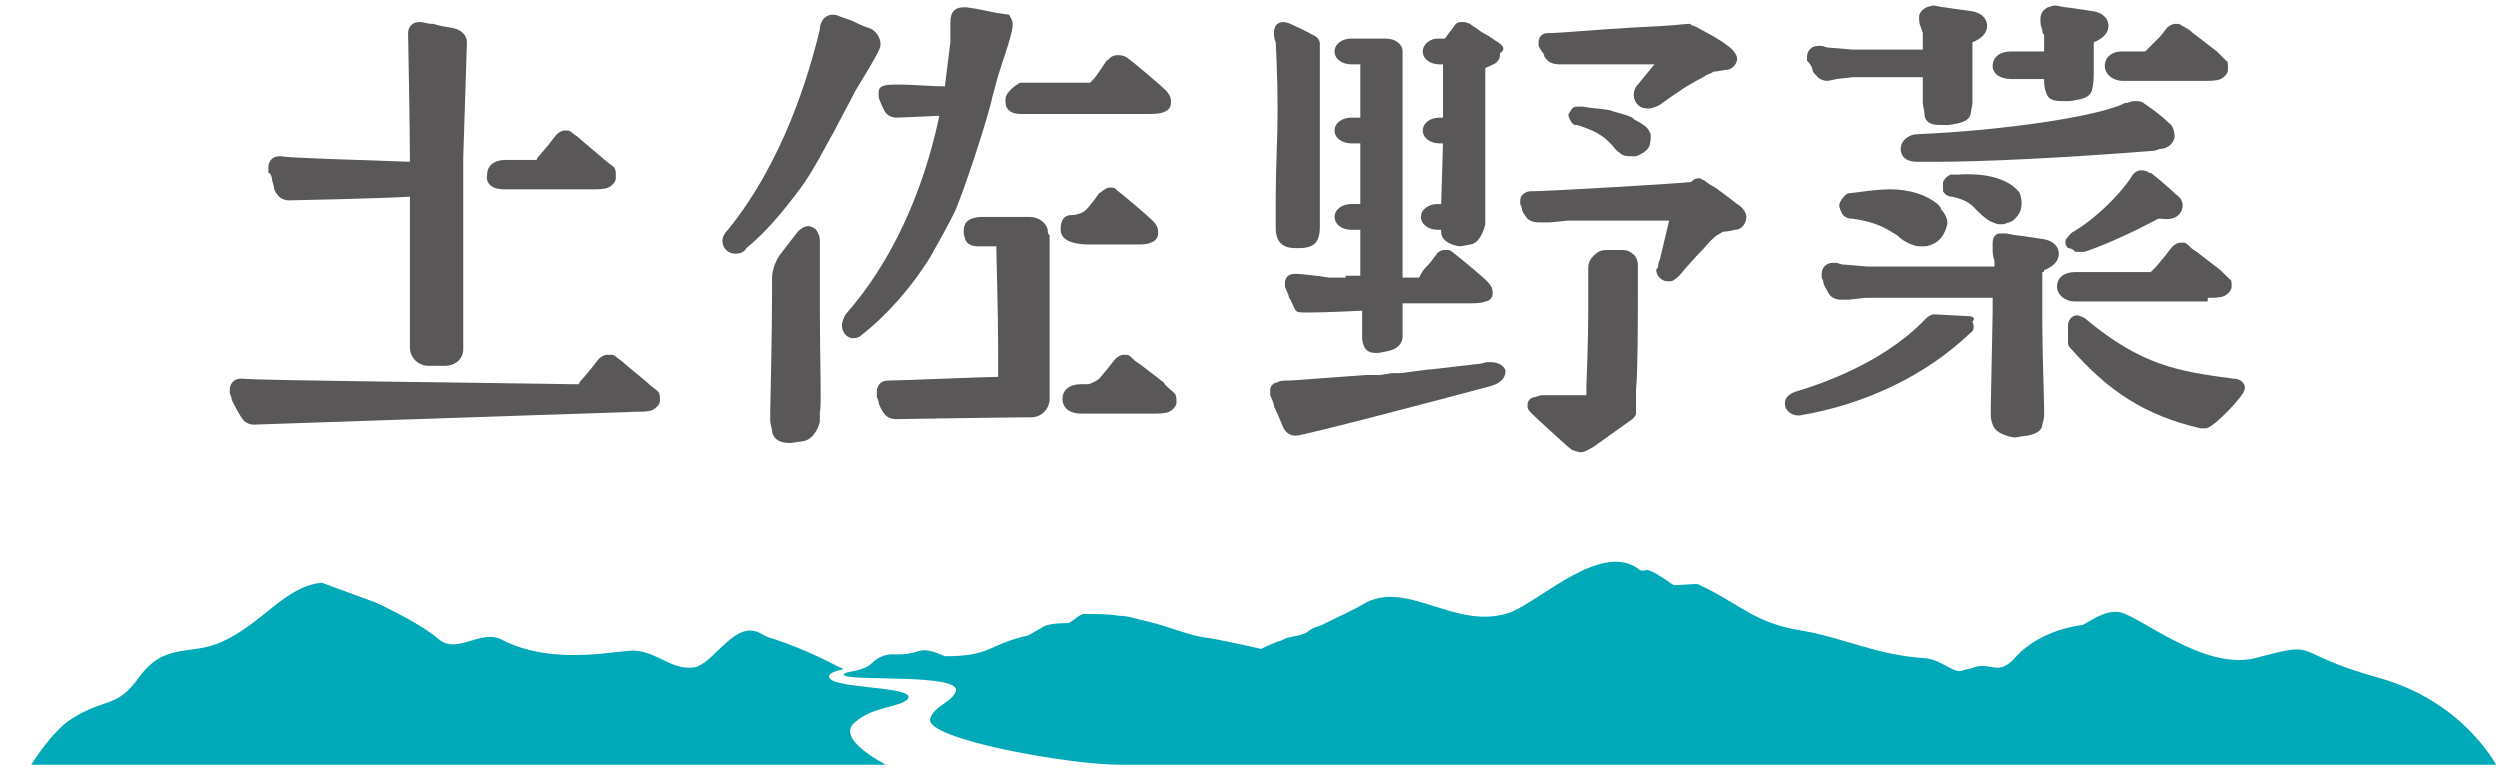
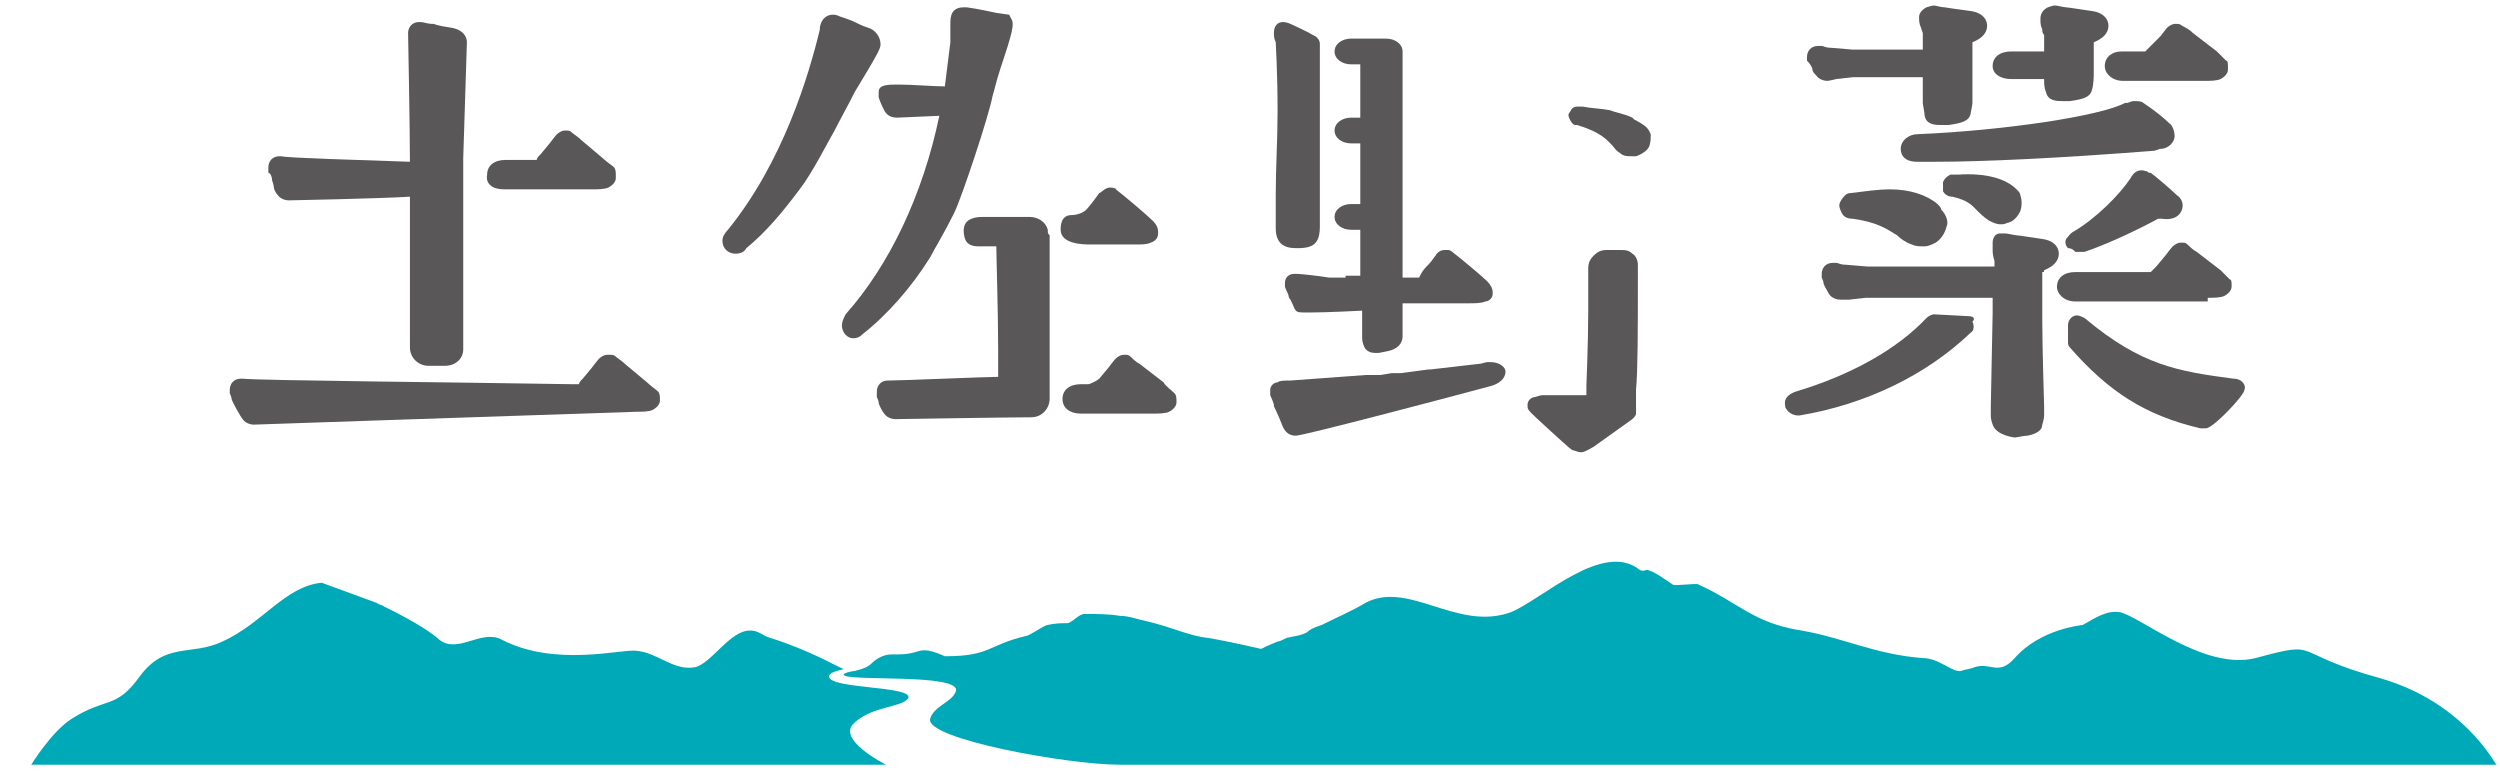
<svg xmlns="http://www.w3.org/2000/svg" version="1.1" id="レイヤー_1" x="0px" y="0px" viewBox="0 0 136 42" enable-background="new 0 0 136 42" xml:space="preserve">
  <g>
    <path fill="#595757" d="M69.5,6.1c0,1.5-0.1,3-0.1,4.5l0,0.3c0,0.5,0,0.9,0,1.4v0.1c0,0.8,0.4,1.1,1.1,1.1h0.1   c0.9,0,1.2-0.3,1.2-1.2l0-5.4l0-0.1c0-0.6,0-1.2,0-1.8V2.4c0-0.2-0.1-0.3-0.2-0.4c-0.7-0.4-1.2-0.6-1.4-0.7   c-0.2-0.1-0.4-0.1-0.4-0.1c-0.3,0-0.5,0.2-0.5,0.6c0,0.1,0,0.3,0.1,0.5C69.4,2.5,69.5,3.8,69.5,6.1z" />
-     <path fill="#595757" d="M81.5,2.3c-0.2-0.1-0.4-0.3-0.8-0.5c-0.2-0.1-0.4-0.3-0.6-0.4c-0.1-0.1-0.3-0.2-0.5-0.2h-0.1   c-0.1,0-0.2,0-0.3,0.1c-0.1,0.1-0.2,0.3-0.3,0.4c-0.1,0.1-0.2,0.3-0.3,0.4c-0.1,0-0.3,0-0.4,0c-0.4,0-0.8,0.3-0.8,0.7   c0,0.4,0.4,0.7,0.9,0.7l0.2,0l0,2.9h-0.2c-0.5,0-0.9,0.3-0.9,0.7c0,0.4,0.4,0.7,0.9,0.7l0.2,0l-0.1,3.3h-0.2   c-0.5,0-0.9,0.3-0.9,0.7c0,0.4,0.4,0.7,0.9,0.7h0.2c0,0,0,0,0,0c0,0.1,0,0.2,0,0.2c0.1,0.6,1,0.7,1,0.7c0,0,0.1,0,0.6-0.1   c0.6-0.1,0.8-1.1,0.8-1.1c0,0,0-0.2,0-0.5l0-0.1c0-0.6,0-2.9,0-4.3c0-1.3,0-2.5,0-3.6c0.2-0.1,0.5-0.2,0.6-0.3   c0.1-0.1,0.2-0.2,0.2-0.4V2.9C81.9,2.7,81.8,2.5,81.5,2.3z" />
    <path fill="#595757" d="M88.9,6.5c0,0-0.1-0.1-0.1-0.1c-0.4-0.2-1-0.3-1.2-0.4c-0.5-0.1-1-0.1-1.5-0.2c-0.1,0-0.2,0-0.3,0   c-0.2,0-0.3,0.1-0.4,0.3c-0.1,0.1-0.1,0.2,0,0.4c0.1,0.2,0.2,0.3,0.3,0.3l0.1,0c1.3,0.4,1.6,0.8,1.9,1.1c0.1,0.1,0.2,0.3,0.4,0.4   c0.2,0.2,0.4,0.2,0.7,0.2c0.1,0,0.2,0,0.2,0c0.3-0.1,0.6-0.3,0.7-0.5c0.1-0.2,0.1-0.5,0.1-0.7l-0.1-0.2C89.6,6.9,89.3,6.7,88.9,6.5   z" />
-     <path fill="#595757" d="M84,3c0,0.1,0.1,0.2,0.2,0.3c0.2,0.2,0.6,0.2,0.6,0.2c0.1,0,0.4,0,0.6,0l1,0c0.3,0,0.7,0,1,0l2.6,0   l-0.9,1.1c-0.3,0.3-0.3,0.8,0,1.1c0.2,0.2,0.4,0.2,0.6,0.2c0.2,0,0.4-0.1,0.6-0.2c0,0,0.4-0.3,1-0.7c0.7-0.5,1.4-0.8,1.5-0.9   C93,4,93.1,4,93.2,3.9c0.2,0,0.6-0.1,0.7-0.1c0.3,0,0.6-0.3,0.6-0.6c0-0.2-0.2-0.5-0.5-0.7c-0.5-0.4-1.3-0.8-1.3-0.8   c-0.2-0.1-0.5-0.3-0.6-0.3c-0.1,0-0.1-0.1-0.2-0.1h-0.1c-0.1,0-0.7,0.1-3,0.2c-1.7,0.1-4.1,0.3-4.4,0.3c0,0-0.1,0-0.1,0h-0.1   c-0.3,0-0.5,0.2-0.5,0.5c0,0,0,0.1,0,0.2C83.9,2.9,84,2.9,84,3z" />
    <path fill="#595757" d="M81.1,19.7l-0.2,0c-0.1,0-0.3,0.1-0.5,0.1l-2.6,0.3c-0.1,0-0.1,0-0.1,0l-1.5,0.2c0,0,0,0-0.5,0l-0.6,0.1   c-0.1,0-0.2,0-0.2,0l0,0l-0.2,0c0,0-0.2,0-0.4,0l-4.1,0.3c-0.3,0-0.6,0-0.7,0.1c-0.2,0-0.4,0.2-0.4,0.4v0.1c0,0.1,0,0.1,0,0.2   c0,0,0.1,0.2,0.2,0.5l0,0.1c0,0,0.2,0.4,0.4,0.9c0.2,0.6,0.5,0.7,0.8,0.7c0.4,0,8-2,10.6-2.7c0.7-0.2,0.8-0.6,0.8-0.8   C81.9,20,81.6,19.7,81.1,19.7z" />
-     <path fill="#595757" d="M94.5,11.1c-0.5-0.4-1.2-0.9-1.2-0.9c-0.2-0.1-0.5-0.3-0.6-0.4c-0.1,0-0.2-0.1-0.2-0.1h-0.1   c-0.2,0-0.3,0.1-0.4,0.2c-0.8,0.1-7.9,0.5-8.5,0.5c0,0-0.1,0-0.1,0h-0.1c-0.3,0-0.6,0.2-0.6,0.5v0c0,0,0,0.1,0,0.2   c0,0,0.1,0.2,0.1,0.3c0,0.1,0.2,0.4,0.3,0.5c0.2,0.2,0.6,0.2,0.6,0.2c0.1,0,0.6,0,0.6,0l1-0.1c0.3,0,0.6,0,0.8,0h4.7l-0.5,2.1   c-0.1,0.2-0.1,0.4-0.1,0.4c0,0.1-0.1,0.1-0.1,0.2c0,0.3,0.3,0.6,0.6,0.6h0.1c0.1,0,0.2,0,0.3-0.1c0.2-0.1,0.5-0.5,0.5-0.5   c0,0,0.6-0.7,1.1-1.2c0.5-0.6,0.7-0.7,0.7-0.7l0,0c0.2-0.1,0.3-0.2,0.4-0.2c0.2,0,0.6-0.1,0.6-0.1c0.3,0,0.6-0.3,0.6-0.7   C95,11.5,94.7,11.2,94.5,11.1z" />
    <path fill="#595757" d="M73.2,15.1c-0.2,0-0.7,0-0.9,0c-0.6-0.1-1.6-0.2-1.7-0.2c-0.1,0-0.1,0-0.2,0h0c-0.3,0-0.5,0.2-0.5,0.5v0   c0,0.1,0,0.1,0,0.2c0.1,0.3,0.2,0.4,0.2,0.5c0,0,0,0.1,0.1,0.2c0.2,0.4,0.2,0.5,0.3,0.6c0.1,0.1,0.2,0.1,0.7,0.1   c1,0,2.9-0.1,2.9-0.1l0,1.5c0,0.2,0.1,0.5,0.2,0.6c0.2,0.2,0.4,0.2,0.6,0.2c0,0,0.1,0,0.1,0l0.5-0.1c0.5-0.1,0.8-0.4,0.8-0.8l0-1.8   h3.6c0.3,0,0.7,0,0.9-0.1c0.2,0,0.4-0.2,0.4-0.4v-0.1c0-0.2-0.1-0.4-0.3-0.6c-0.3-0.3-1.4-1.2-1.4-1.2l-0.5-0.4   c-0.1-0.1-0.2-0.1-0.3-0.1h-0.1c-0.2,0-0.4,0.1-0.5,0.3c-0.1,0.1-0.2,0.3-0.4,0.5l-0.1,0.1c-0.2,0.2-0.3,0.4-0.4,0.6   c-0.1,0-0.2,0-0.3,0l-0.6,0v-2.5c0-0.2,0-0.4,0-0.4c0-0.1,0-0.2,0-0.3c0-0.1,0-0.2,0-0.3c0,0,0-0.2,0-0.4V7.9c0-0.2,0-0.4,0-0.4   c0-0.1,0-0.2,0-0.4c0-0.1,0-0.2,0-0.3c0,0,0-0.2,0-0.4l0-2.9c0-0.3,0-0.6,0-0.7c0-0.4-0.4-0.7-0.9-0.7h-1.9c-0.5,0-0.9,0.3-0.9,0.7   c0,0.4,0.4,0.7,0.9,0.7l0.5,0l0,2.9h-0.5c-0.5,0-0.9,0.3-0.9,0.7c0,0.4,0.4,0.7,0.9,0.7l0.5,0l0,3.3h-0.5c-0.5,0-0.9,0.3-0.9,0.7   c0,0.4,0.4,0.7,0.9,0.7l0.5,0l0,2.5H73.2z" />
    <path fill="#595757" d="M89.1,15.5c0-0.8,0-1.1,0-1.1c0-0.2-0.1-0.5-0.3-0.6c-0.2-0.2-0.4-0.2-0.7-0.2h-0.7c-0.3,0-0.5,0.1-0.7,0.3   c-0.2,0.2-0.3,0.4-0.3,0.7c0,0.3,0,1,0,2.4c0,1.5-0.1,4-0.1,4c0,0.1,0,0.3,0,0.5c0,0,0,0,0,0l-1.7,0c0,0-0.1,0-0.1,0l0,0   c-0.1,0-0.5,0-0.6,0c0,0-0.1,0-0.4,0.1c-0.2,0-0.4,0.2-0.4,0.4v0.1c0,0.2,0,0.2,1.2,1.3c1.1,1,1.2,1.1,1.3,1.1   c0.3,0.1,0.3,0.1,0.4,0.1c0.1,0,0.2,0,0.7-0.3l2.1-1.5c0.1-0.1,0.2-0.2,0.2-0.3c0-0.3,0-0.5,0-0.6l0-0.7   C89.1,20.2,89.1,17.6,89.1,15.5z" />
    <path fill="#595757" d="M105.6,11.4c0-0.1-0.1-0.2-0.2-0.3c-0.6-0.5-1.5-0.8-2.6-0.8c-0.6,0-1.3,0.1-2.1,0.2   c-0.2,0-0.3,0.1-0.3,0.1c-0.1,0.1-0.2,0.2-0.3,0.4c-0.1,0.2,0,0.4,0.1,0.6c0.1,0.2,0.3,0.3,0.6,0.3c1.4,0.2,1.9,0.6,2.4,0.9   c0.2,0.2,0.5,0.4,0.8,0.5c0.2,0.1,0.4,0.1,0.6,0.1c0,0,0.1,0,0.1,0c0.2,0,0.4-0.1,0.6-0.2c0.3-0.2,0.5-0.5,0.6-0.9   C106,12.1,105.9,11.7,105.6,11.4L105.6,11.4z" />
    <path fill="#595757" d="M117.5,8.1c0.5,0,0.8-0.4,0.8-0.7c0-0.2-0.1-0.6-0.3-0.7c-0.3-0.3-0.8-0.7-1.4-1.1l0,0   c-0.1-0.1-0.3-0.1-0.5-0.1c-0.2,0-0.3,0.1-0.4,0.1l-0.1,0c-1.3,0.7-6.5,1.5-11.3,1.7c-0.4,0-0.9,0.3-0.9,0.8c0,0.1,0,0.7,0.9,0.7h1   c2.6,0,6.8-0.2,11.9-0.6L117.5,8.1z" />
    <path fill="#595757" d="M107.6,11.5c0.1,0.1,0.3,0.3,0.6,0.5c0.2,0.1,0.4,0.2,0.6,0.2c0,0,0,0,0.1,0c0.2,0,0.3-0.1,0.4-0.1   c0.3-0.1,0.5-0.4,0.6-0.6c0.1-0.3,0.1-0.6,0-0.9c0-0.1-0.1-0.2-0.2-0.3c-0.6-0.6-1.7-0.9-3.2-0.8l-0.2,0c-0.1,0-0.1,0-0.2,0l0,0   c-0.2,0.1-0.3,0.2-0.4,0.4c0,0.2,0,0.3,0,0.5c0.1,0.2,0.3,0.3,0.5,0.3C107.1,10.9,107.3,11.2,107.6,11.5z" />
    <path fill="#595757" d="M120.1,16.2c0.3,0,0.7,0,0.9-0.1c0.2-0.1,0.4-0.3,0.4-0.5v-0.1c0-0.1,0-0.3-0.1-0.3   c-0.1-0.1-0.4-0.4-0.5-0.5l-1.3-1c-0.2-0.1-0.4-0.3-0.5-0.4c-0.1-0.1-0.2-0.1-0.3-0.1h-0.1c-0.1,0-0.3,0.1-0.4,0.2   c-0.1,0.1-0.4,0.5-0.4,0.5l-0.5,0.6c-0.1,0.1-0.2,0.2-0.3,0.3c-0.1,0-0.2,0-0.4,0h-3.7c-0.6,0-1,0.3-1,0.8c0,0.4,0.4,0.8,1,0.8   H120.1z" />
    <path fill="#595757" d="M114.5,3.6c0,0.4,0.4,0.8,1,0.8h4.4c0.3,0,0.7,0,0.9-0.1c0.2-0.1,0.4-0.3,0.4-0.5V3.6c0-0.1,0-0.3-0.1-0.3   c-0.1-0.1-0.4-0.4-0.5-0.5l-1.3-1c-0.2-0.2-0.4-0.3-0.6-0.4c-0.1-0.1-0.2-0.1-0.3-0.1h-0.1c-0.1,0-0.3,0.1-0.4,0.2   c-0.1,0.1-0.3,0.4-0.4,0.5L117,2.5c-0.1,0.1-0.2,0.2-0.3,0.3c-0.1,0-0.2,0-0.4,0h-0.9C114.9,2.8,114.5,3.1,114.5,3.6z" />
    <path fill="#595757" d="M112.9,13.7c0.1,0,0.1,0,0.2,0c0.1,0,0.2,0,0.3,0c1.2-0.4,2.9-1.2,4-1.8c0,0,0,0,0,0c0,0,0.1,0,0.2,0   c0.7,0.1,1-0.2,1.1-0.5c0.1-0.3,0-0.6-0.3-0.8c-0.2-0.2-1-0.9-1.4-1.2l-0.1,0c0,0-0.1-0.1-0.2-0.1c-0.3-0.1-0.6,0-0.8,0.4   c-0.6,0.9-1.9,2.2-3.1,2.9c-0.2,0.1-0.3,0.3-0.4,0.4c-0.1,0.2,0,0.4,0.1,0.5C112.7,13.5,112.8,13.6,112.9,13.7z" />
    <path fill="#595757" d="M121.5,20.6c-3-0.4-5-0.7-8.1-3.3c-0.2-0.1-0.4-0.2-0.6-0.1c-0.2,0.1-0.3,0.3-0.3,0.5v0.9   c0,0.1,0,0.2,0.1,0.3c2.1,2.4,4.1,3.7,7.1,4.4c0.1,0,0.2,0,0.3,0c0.4,0,2.1-1.8,2.1-2.1C122.2,21,122,20.6,121.5,20.6z" />
    <path fill="#595757" d="M109.4,4.3h1.8c0,0.2,0,0.5,0.1,0.7c0.1,0.5,0.6,0.5,0.9,0.5c0.1,0,0.2,0,0.4,0c0.7-0.1,1.1-0.2,1.2-0.6   c0.1-0.3,0.1-0.8,0.1-0.9c0,0,0-0.1,0-0.2c0-0.1,0-0.2,0-0.3c0-0.1,0-0.2,0-0.3c0,0,0-0.1,0-0.2c0,0,0-0.3,0-0.5l0-0.2   c0.5-0.2,0.8-0.5,0.8-0.9c0-0.3-0.2-0.7-0.9-0.8c-0.7-0.1-1.3-0.2-1.4-0.2c-0.1,0-0.5-0.1-0.6-0.1c-0.1,0-0.1,0-0.4,0.1   C111.2,0.5,111,0.7,111,1v0.1c0,0.1,0,0.3,0.1,0.5c0,0.1,0,0.2,0.1,0.3c0,0.1,0,0.3,0,0.4v0.5h-1.8c-0.6,0-1,0.3-1,0.8   C108.4,4,108.8,4.3,109.4,4.3z" />
    <path fill="#595757" d="M111.2,14.7c0.5-0.2,0.8-0.5,0.8-0.9c0-0.3-0.2-0.7-0.9-0.8c-0.7-0.1-1.3-0.2-1.4-0.2   c-0.1,0-0.5-0.1-0.6-0.1c-0.1,0-0.2,0-0.3,0c-0.3,0-0.4,0.3-0.4,0.5v0.1c0,0.1,0,0.1,0,0.3l0.4-0.1l-0.4,0.1c0,0.1,0,0.3,0.1,0.6   c0,0.1,0,0.2,0,0.3h-6c-0.2,0-0.6,0-0.9,0l-1.2-0.1c-0.3,0-0.4-0.1-0.5-0.1c-0.1,0-0.1,0-0.2,0h0c-0.4,0-0.6,0.3-0.6,0.6v0   c0,0,0,0.1,0,0.2c0,0,0.1,0.2,0.1,0.3c0,0.1,0.2,0.4,0.3,0.6c0.2,0.3,0.6,0.3,0.6,0.3c0,0,0.4,0,0.5,0l0.9-0.1c0.2,0,0.7,0,0.9,0   l6,0c0,0,0,0,0,0v0.4c0,0,0,0.2,0,0.4l-0.1,5.1c0,0.3,0,0.5,0,0.5c0,0.1,0,0.2,0.1,0.5c0.2,0.6,1.2,0.7,1.2,0.7   c0.1,0,0.5-0.1,0.7-0.1c0.5-0.1,0.8-0.3,0.8-0.6c0,0,0.1-0.3,0.1-0.5c0,0,0-0.3,0-0.5c0,0-0.1-3.2-0.1-4.6c0-0.6,0-1.2,0-1.4   c0-0.1,0-0.2,0-0.3c0-0.1,0-0.3,0-0.4c0-0.1,0-0.2,0-0.3c0-0.1,0-0.3,0-0.3C111.2,14.8,111.2,14.8,111.2,14.7z" />
    <path fill="#595757" d="M107.1,17.2l-1.9-0.1c-0.1,0-0.3,0.1-0.4,0.2c-1.6,1.7-4.1,3.1-7.1,4c-0.3,0.1-0.6,0.3-0.6,0.6   c0,0.2,0,0.3,0.2,0.5c0.1,0.1,0.3,0.2,0.5,0.2l0,0c0.1,0,0.1,0,0.1,0l0,0c3.6-0.6,6.9-2.2,9.3-4.5c0.2-0.1,0.2-0.4,0.1-0.6   C107.5,17.3,107.3,17.2,107.1,17.2z" />
    <path fill="#595757" d="M98.6,3.8c0,0.1,0.1,0.2,0.2,0.3c0.2,0.3,0.6,0.3,0.6,0.3c0.1,0,0.5-0.1,0.5-0.1l0.9-0.1c0.3,0,0.7,0,0.9,0   h2.9c0,0.2,0,0.6,0,0.8c0,0.2,0,0.5,0,0.6c0,0.1,0.1,0.5,0.1,0.7c0.1,0.5,0.6,0.5,0.9,0.5c0.1,0,0.3,0,0.4,0   c0.7-0.1,1.1-0.2,1.2-0.6c0.1-0.5,0.1-0.6,0.1-0.6V5.3c0-0.1,0-0.2,0-0.3c0-0.1,0-0.5,0-0.6c0-0.2,0-0.4,0-0.4c0-0.1,0-0.2,0-0.2   c0-0.1,0-0.2,0-0.3c0-0.1,0-0.2,0-0.3c0,0,0-0.1,0-0.2c0-0.2,0-0.6,0-0.6c0,0,0-0.1,0-0.1c0.5-0.2,0.8-0.5,0.8-0.9   c0-0.3-0.2-0.7-0.9-0.8c-0.8-0.1-1.4-0.2-1.4-0.2c-0.2,0-0.5-0.1-0.6-0.1c0,0-0.1,0-0.4,0.1c-0.2,0.1-0.4,0.3-0.4,0.5v0.1   c0,0.1,0,0.3,0.1,0.5l0.1,0.3c0,0.1,0,0.2,0,0.4v0.5h-2.9c-0.2,0-0.6,0-0.9,0l-1.2-0.1c-0.3,0-0.4-0.1-0.5-0.1c-0.1,0-0.1,0-0.2,0   h0c-0.4,0-0.6,0.3-0.6,0.6v0c0,0.1,0,0.1,0,0.2C98.6,3.6,98.6,3.8,98.6,3.8z" />
    <path fill="#595757" d="M27.4,10.3h4.8c0.3,0,0.7,0,0.9-0.1c0.2-0.1,0.4-0.3,0.4-0.5V9.5c0-0.1,0-0.3-0.1-0.4   C33.3,9,33,8.8,32.9,8.7l-1.3-1.1c-0.2-0.2-0.4-0.3-0.5-0.4c-0.1-0.1-0.2-0.1-0.3-0.1h-0.1c-0.1,0-0.3,0.1-0.4,0.2   c-0.1,0.1-0.4,0.5-0.4,0.5l0,0l-0.5,0.6c-0.1,0.1-0.2,0.2-0.2,0.3c-0.1,0-0.2,0-0.4,0h-1.3c-0.6,0-1,0.3-1,0.8   C26.4,10,26.8,10.3,27.4,10.3z" />
    <path fill="#595757" d="M35.2,20.8L34,19.8c-0.2-0.2-0.4-0.3-0.5-0.4c-0.1-0.1-0.2-0.1-0.3-0.1H33c-0.1,0-0.3,0.1-0.4,0.2   c-0.1,0.1-0.4,0.5-0.4,0.5l-0.5,0.6c-0.1,0.1-0.2,0.2-0.2,0.3c-0.1,0-0.2,0-0.4,0c-5.9-0.1-17.1-0.2-17.9-0.3c0,0-0.1,0-0.1,0h0   c-0.4,0-0.6,0.3-0.6,0.6v0c0,0.1,0,0.1,0,0.2c0,0,0.1,0.2,0.1,0.3c0,0.1,0.5,1,0.6,1.1c0.2,0.3,0.6,0.3,0.6,0.3   c0.1,0,14.6-0.5,20.8-0.7c0.3,0,0.7,0,0.9-0.1c0.2-0.1,0.4-0.3,0.4-0.5v-0.1c0-0.1,0-0.3-0.1-0.4C35.7,21.2,35.4,21,35.2,20.8z" />
    <path fill="#595757" d="M14.8,9.8c0.1,0.3,0.1,0.4,0.1,0.4c0,0.1,0.1,0.3,0.2,0.4c0.2,0.3,0.6,0.3,0.6,0.3c0.1,0,5-0.1,6.6-0.2v8.2   c0,0.6,0.5,1,1,1h0.9c0.6,0,1-0.4,1-0.9c0-0.2,0-0.3,0-0.4c0,0,0-0.2,0-0.4V9.5c0-0.2,0-0.4,0-0.4l0-0.4h0c0,0,0-0.1,0-0.1   c0-0.2,0.2-6.1,0.2-6.3c0-0.3-0.2-0.7-0.9-0.8c-0.7-0.1-0.9-0.2-0.9-0.2l-0.1,0c-0.2,0-0.5-0.1-0.6-0.1l-0.1,0   c-0.4,0-0.6,0.3-0.6,0.6c0,0,0.1,5.2,0.1,7c-2.7-0.1-6.6-0.2-7-0.3c0,0-0.1,0-0.1,0h0c-0.4,0-0.6,0.3-0.6,0.6v0.1   c0,0.1,0,0.1,0,0.2C14.7,9.4,14.8,9.6,14.8,9.8z" />
    <path fill="#595757" d="M47.9,2.4c0-0.4-0.3-0.8-0.7-0.9c-0.3-0.1-0.5-0.2-0.7-0.3C46.3,1.1,46,1,45.7,0.9   c-0.2-0.1-0.3-0.1-0.4-0.1c-0.2,0-0.6,0.1-0.7,0.7c0,0,0,0.1,0,0.1c-0.6,2.5-2,7.2-5,10.9c-0.2,0.2-0.3,0.4-0.3,0.6   c0,0.4,0.3,0.7,0.7,0.7c0.3,0,0.5-0.1,0.6-0.3c1.1-0.9,2-2,2.9-3.2c0.7-0.9,1.6-2.7,1.9-3.2c0.3-0.6,0.7-1.3,1.1-2.1   C47.9,2.7,47.9,2.6,47.9,2.4z" />
    <path fill="#595757" d="M60.4,10.2c-0.3,0-0.5,0.3-0.6,0.3c-0.2,0.3-0.6,0.8-0.7,0.9c-0.3,0.3-0.8,0.3-0.8,0.3   c-0.6,0-0.6,0.6-0.6,0.8c0,0.8,1.3,0.8,1.6,0.8h2.5c0.3,0,0.6,0,0.8-0.1c0.3-0.1,0.4-0.3,0.4-0.5v-0.1c0-0.3-0.2-0.5-0.3-0.6   c-0.3-0.3-1.6-1.4-2-1.7C60.8,10.3,60.6,10.2,60.4,10.2z" />
-     <path fill="#595757" d="M54.7,5.4c0,0.2,0,0.4,0.1,0.5c0.2,0.3,0.6,0.3,0.8,0.3h6.9c0.2,0,0.6,0,0.8-0.1c0.3-0.1,0.4-0.3,0.4-0.5   V5.5c0-0.3-0.2-0.5-0.3-0.6c-0.3-0.3-1.6-1.4-2-1.7c-0.1-0.1-0.3-0.2-0.6-0.2c-0.4,0-0.5,0.3-0.6,0.3c-0.2,0.3-0.6,0.9-0.7,1   c-0.1,0.1-0.2,0.2-0.2,0.2c-0.1,0-0.3,0-0.4,0h-3.4C55.3,4.6,54.7,5,54.7,5.4z" />
-     <path fill="#595757" d="M44.6,16.8c0-1.4,0-3.2,0-3.6v-0.1c0-0.3-0.1-0.4-0.2-0.6c-0.1-0.1-0.3-0.2-0.4-0.2c-0.2,0-0.4,0.1-0.6,0.3   l-1,1.3c-0.2,0.3-0.4,0.8-0.4,1.2v0.8c0,2.6-0.1,6.1-0.1,6.5c0,0.3,0,0.5,0,0.5c0,0,0,0.1,0.1,0.5l0,0.1c0.1,0.4,0.4,0.6,1,0.6H43   l0.7-0.1c0.6-0.1,0.9-0.9,0.9-1.1l0-0.5C44.7,22.3,44.6,19.4,44.6,16.8z" />
    <path fill="#595757" d="M63.3,20.8L62,19.8c-0.2-0.1-0.4-0.3-0.5-0.4c-0.1-0.1-0.2-0.1-0.3-0.1h-0.1c-0.1,0-0.3,0.1-0.4,0.2   c-0.1,0.1-0.4,0.5-0.4,0.5l-0.5,0.6c-0.1,0.1-0.5,0.3-0.6,0.3h-0.4c-0.6,0-1,0.3-1,0.8c0,0.5,0.4,0.8,1,0.8h3.9   c0.3,0,0.7,0,0.9-0.1c0.2-0.1,0.4-0.3,0.4-0.5v-0.1c0-0.1,0-0.3-0.1-0.4C63.7,21.2,63.4,21,63.3,20.8z" />
    <path fill="#595757" d="M50.6,14c0.2-0.4,0.7-1.2,1.3-2.4c0.4-0.8,1.9-5.3,2.1-6.4l0,0c0.1-0.3,0.2-0.8,0.4-1.4   C55.1,1.7,55.2,1.3,55,1l-0.1-0.2l-0.7-0.1c-0.5-0.1-0.9-0.2-1.6-0.3l-0.2,0c-0.4,0-0.7,0.2-0.7,0.8v0.2c0,0.3,0,0.5,0,0.8l0,0.1   c-0.1,0.8-0.2,1.6-0.3,2.4c-0.6,0-1.8-0.1-2.5-0.1c-0.6,0-1.1,0-1.1,0.4c0,0.1,0,0.1,0,0.2l0,0.1c0.1,0.3,0.2,0.5,0.3,0.7   c0.1,0.2,0.3,0.4,0.7,0.4c0,0,0,0,0,0l2.3-0.1c-0.9,4.3-2.7,8.1-5.1,10.8c-0.1,0.2-0.2,0.4-0.2,0.6c0,0.4,0.3,0.7,0.6,0.7   c0.1,0,0.3,0,0.5-0.2C48.3,17.1,49.6,15.6,50.6,14z" />
    <path fill="#595757" d="M57,12.5L57,12.5L57,12.5c-0.1-0.4-0.5-0.7-1-0.7h-2.5c-0.2,0-0.8,0-1,0.4c-0.1,0.2-0.1,0.5,0,0.8   c0.1,0.3,0.4,0.4,0.7,0.4h1c0,0.5,0.1,3.6,0.1,5.6c0,0.6,0,1.2,0,1.5c-0.6,0-5.3,0.2-5.9,0.2c0,0-0.1,0-0.1,0h0   c-0.4,0-0.6,0.3-0.6,0.6v0.1c0,0,0,0.1,0,0.2c0,0,0.1,0.2,0.1,0.3c0,0.1,0.2,0.5,0.3,0.6c0.2,0.3,0.6,0.3,0.6,0.3   c0.1,0,6.2-0.1,7.4-0.1c0.6,0,1-0.5,1-1V14l0-1.2C57,12.7,57,12.7,57,12.5C57,12.6,57,12.5,57,12.5z" />
  </g>
  <g>
    <path fill="#00A9B8" d="M45.1,36.8c0-0.2,0.4-0.3,0.8-0.4c-0.5-0.2-1.8-1-4-1.7c-0.4-0.1-0.6-0.4-1.1-0.4c-1.1,0-2.1,1.8-3,2   c-1.2,0.2-2-0.8-3.2-0.9c-0.8-0.1-4.4,0.9-7.3-0.6c-1.1-0.6-2.4,0.8-3.4,0c-0.9-0.8-2.8-1.7-3-1.8c0,0,0,0,0,0l0,0   c-0.1-0.1-0.3-0.1-0.4-0.2l-3-1.1c-2,0.2-3.2,2.2-5.4,3.2c-1.7,0.8-3.1,0-4.5,1.9c-1.3,1.8-1.8,1.1-3.7,2.3   c-1.1,0.7-2.2,2.5-2.2,2.5s20.2,0,46.5,0c0,0-2.8-1.4-1.7-2.3c1-0.9,2.5-0.8,2.9-1.3C49.8,37.3,45.1,37.5,45.1,36.8z" />
    <g>
      <g>
        <path fill="#00A9B8" d="M129.5,36.9c-5.1-1.4-3.1-2.1-6.8-1.1c-2.8,0.7-6.3-2.3-7.4-2.5c-0.7-0.1-1.3,0.3-2,0.7     c0,0-2.3,0.2-3.7,1.8c-0.9,1-1.3,0.2-2.2,0.5c-0.2,0.1-0.5,0.1-0.7,0.2c-0.5,0.1-1.2-0.7-2.1-0.7c-2.6-0.2-4.3-1.1-6.6-1.5     c-2.6-0.4-3.4-1.5-5.6-2.5c0-0.1-1.4,0.1-1.4,0c-0.6-0.4-1-0.7-1.4-0.8c-0.3,0.1-0.4,0-0.4,0c-2-1.6-5.3,1.6-7,2.3     c-3,1.1-5.7-1.9-8.1-0.4c-0.5,0.3-1.4,0.7-2.2,1.1c-0.3,0.1-0.6,0.2-0.8,0.4c-0.4,0.2-0.7,0.2-1.1,0.3c-0.2,0.1-0.4,0.2-0.5,0.2     c-0.5,0.2-0.9,0.4-0.9,0.4s-1.7-0.4-2.9-0.6c-1-0.1-2-0.6-3.3-0.9c-0.5-0.1-1-0.3-1.5-0.3c-0.6-0.1-1.2-0.1-1.9-0.1     c-0.3,0-0.6,0.4-0.9,0.5c-0.3,0-0.7,0-1.1,0.1c-0.2,0-1,0.6-1.2,0.6c-2.1,0.5-1.9,1.1-4.4,1.1c-1.1-0.5-1.3-0.3-1.7-0.2     c-0.4,0.1-0.6,0.1-1.2,0.1c-0.4,0-0.8,0.2-1.1,0.5c-0.2,0.2-0.5,0.3-0.9,0.4c0,0,0,0,0,0c-0.1,0-0.6,0.1-0.6,0.2     c0,0.4,6.4-0.1,6.1,0.9c-0.2,0.6-1.2,0.8-1.4,1.5c-0.3,1.1,7.5,2.5,10.3,2.5s73.6,0,74.9,0C135.7,41.5,134,38.2,129.5,36.9z" />
      </g>
    </g>
  </g>
</svg>